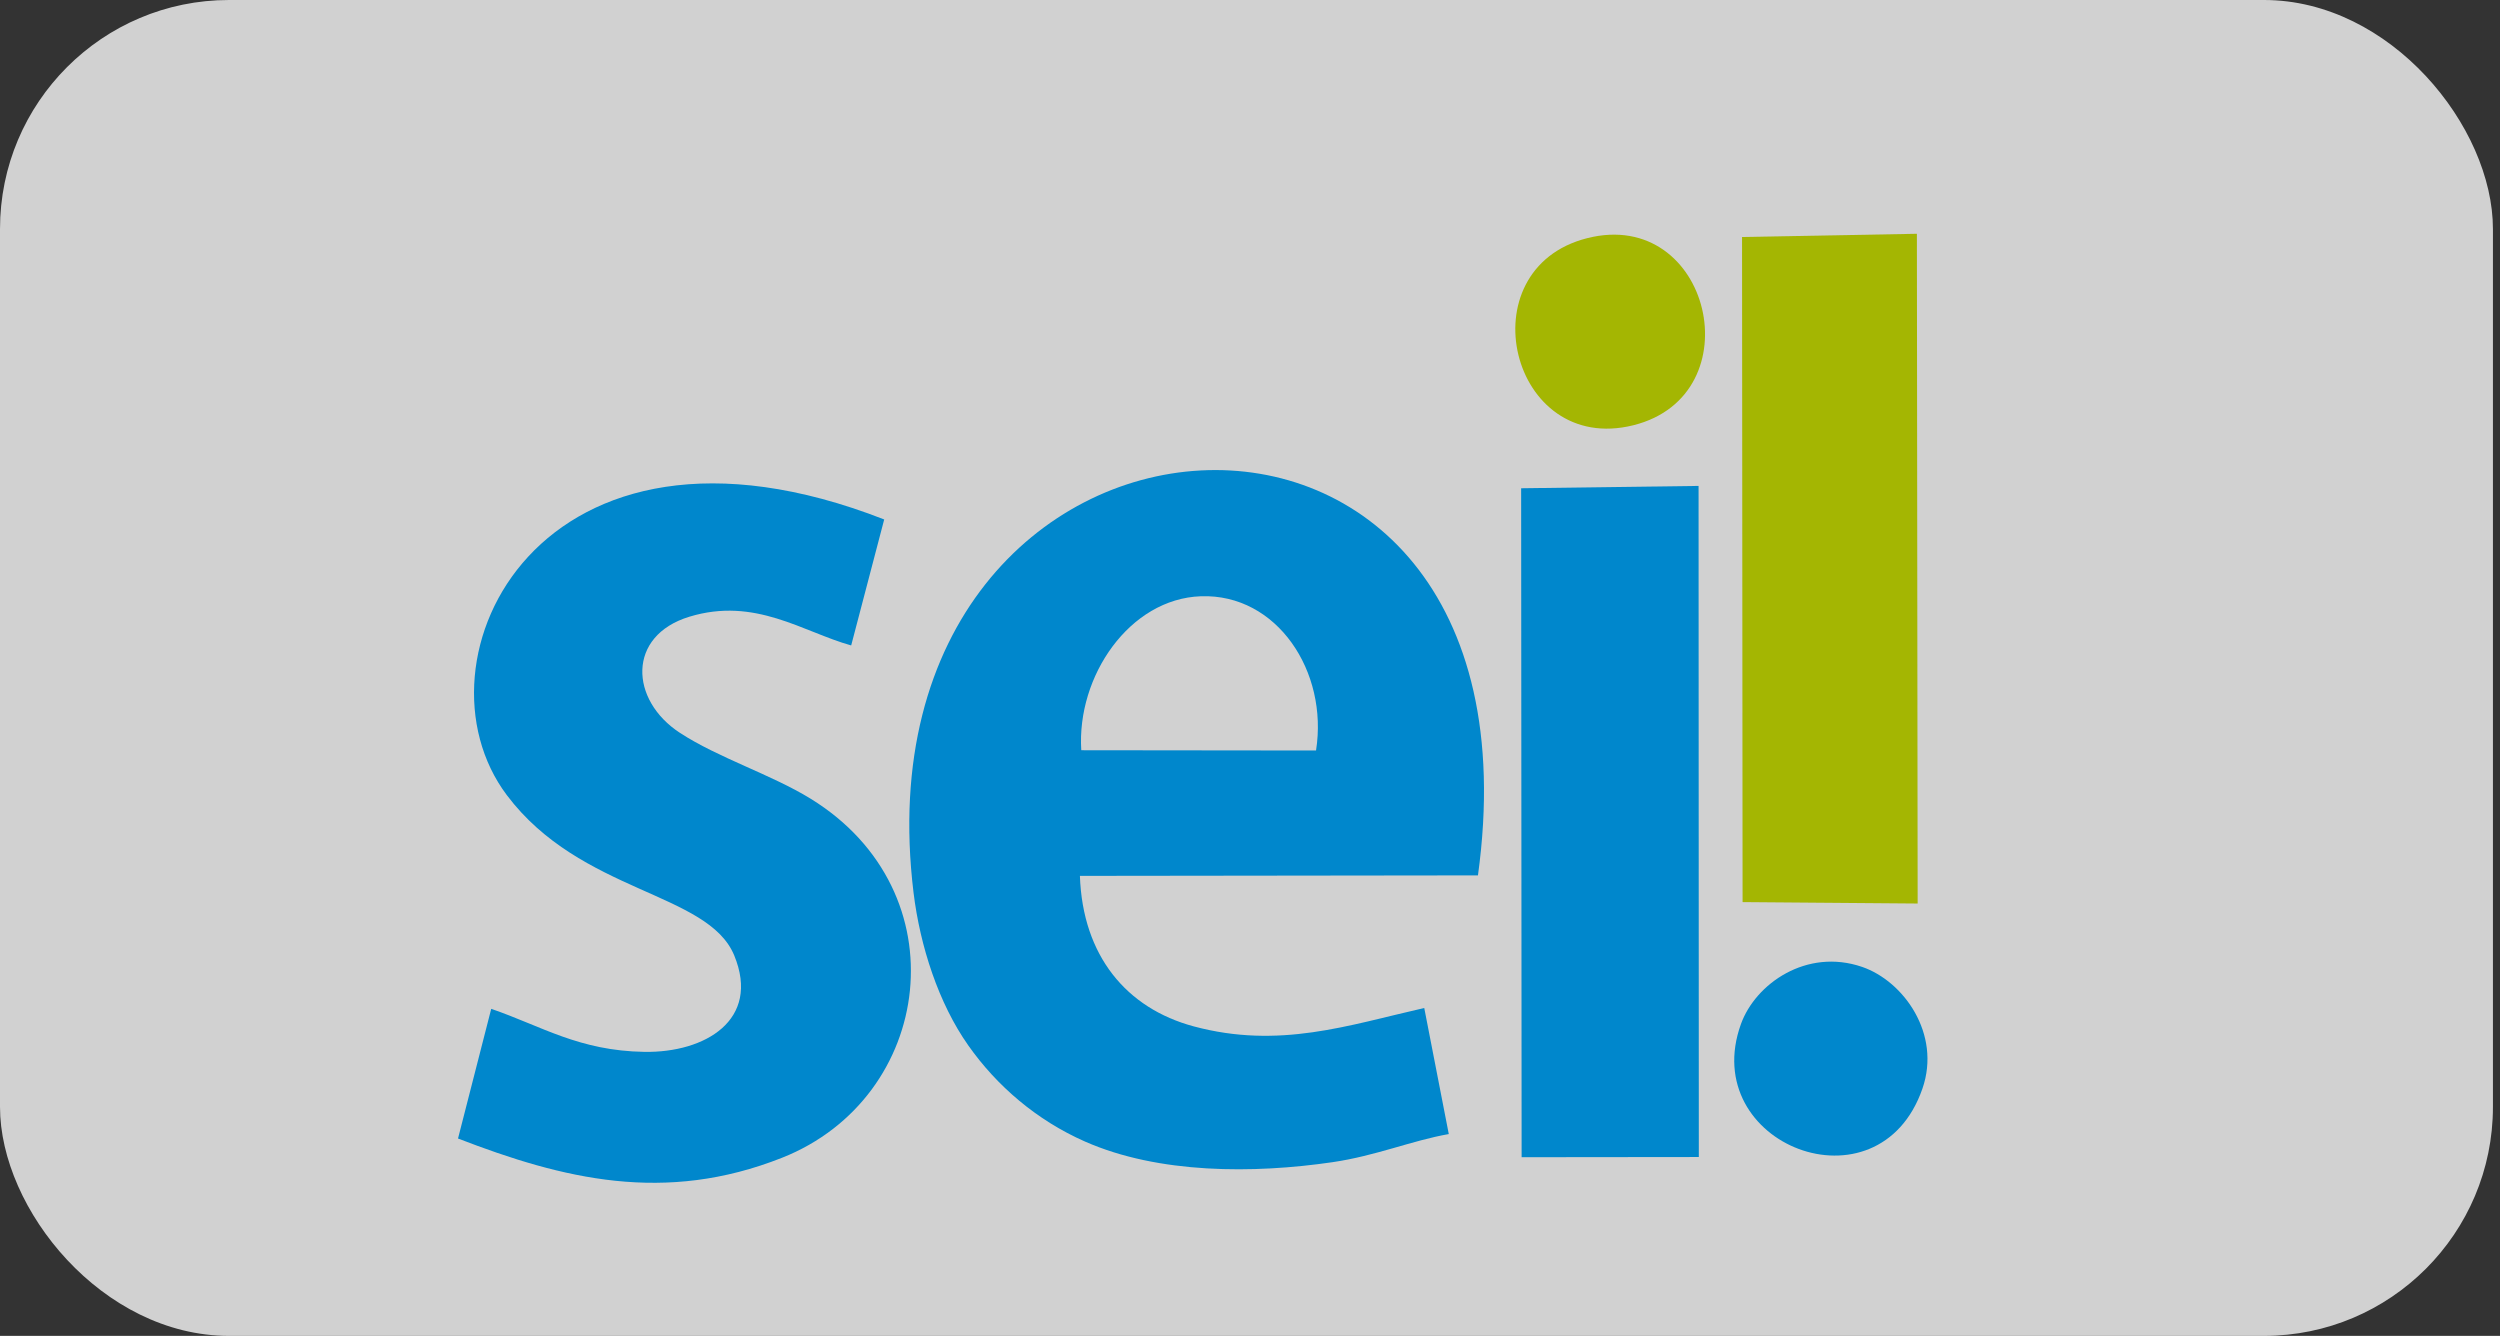
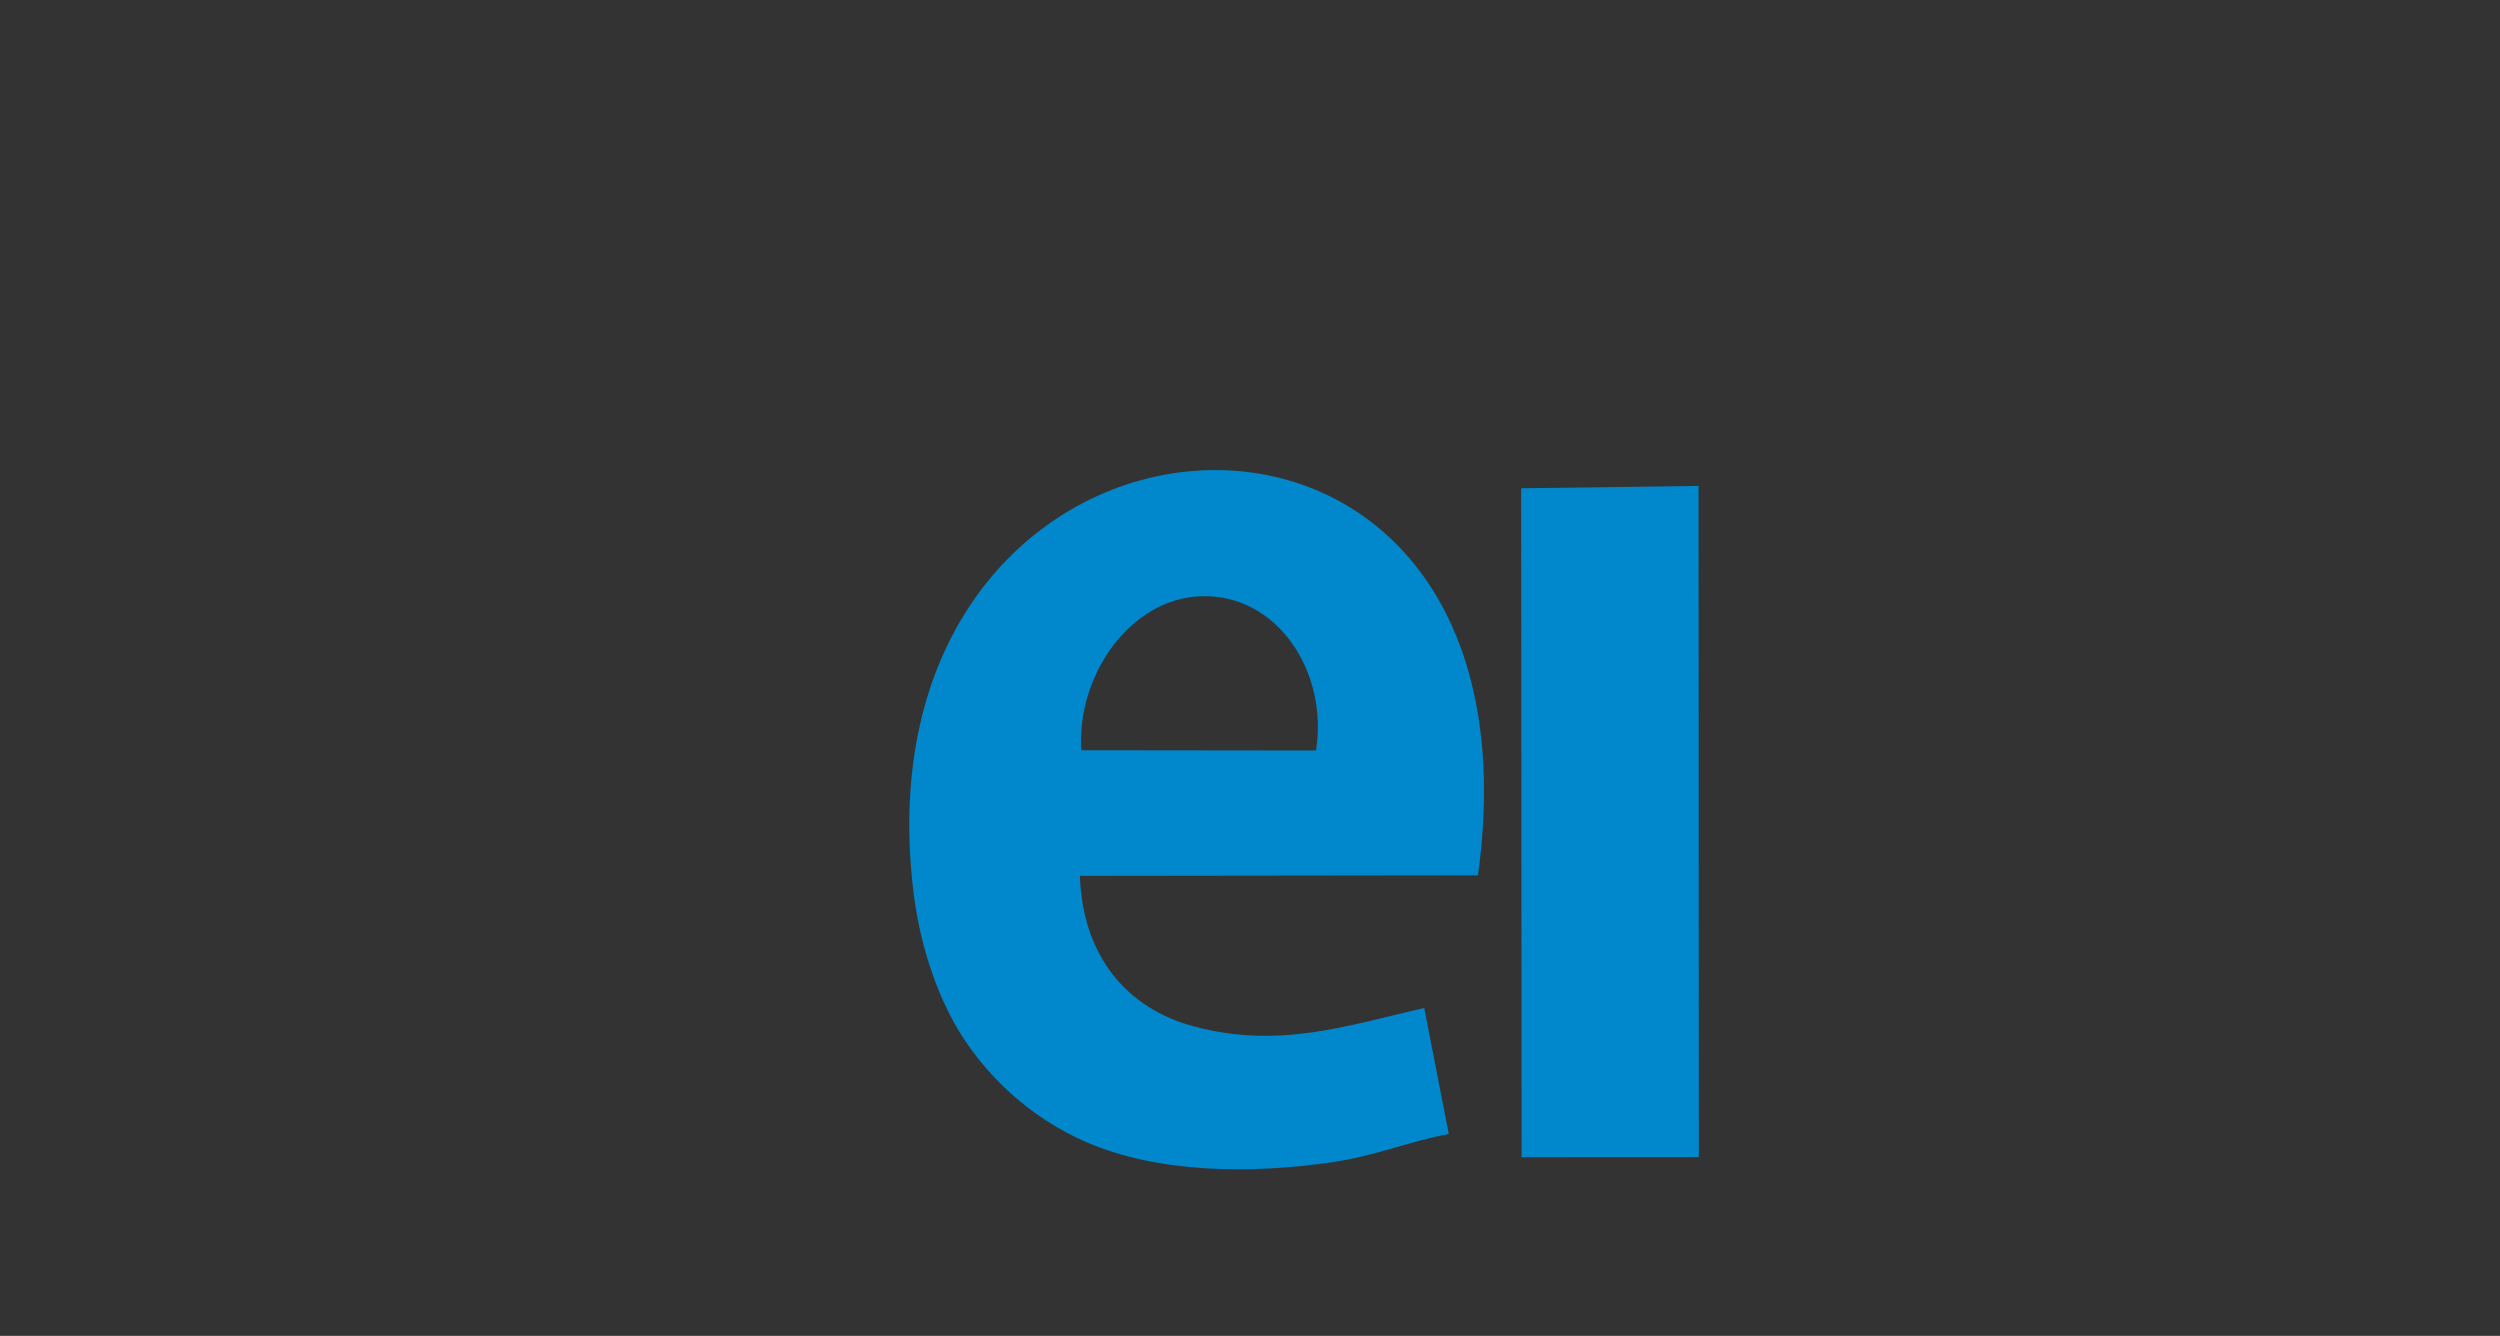
<svg xmlns="http://www.w3.org/2000/svg" width="131" height="70" viewBox="0 0 131 70" fill="none">
  <rect x="0" y="0" width="131" height="70" fill="#333333" stroke="none" />
-   <rect width="130.63" height="70" rx="12" fill="white" fill-opacity="0.77" />
  <path fill-rule="evenodd" clip-rule="evenodd" d="M56.659 39.312C56.413 35.434 59.185 31.375 62.926 31.244C66.917 31.103 69.613 35.195 68.96 39.326L56.659 39.312ZM75.916 59.425L74.631 52.819C70.62 53.73 67.028 54.983 62.555 53.783C59.031 52.838 56.731 50.091 56.587 45.896L77.445 45.87C81.543 16.108 44.457 18.749 47.869 46.772C48.213 49.591 49.186 52.576 50.735 54.776C52.235 56.906 54.321 58.7 56.851 59.816C60.713 61.52 65.687 61.504 69.827 60.898C72.099 60.565 73.986 59.764 75.916 59.425Z" fill="#0087CC" />
-   <path fill-rule="evenodd" clip-rule="evenodd" d="M25.74 52.863L24 59.658C29.505 61.784 34.824 63.103 40.979 60.667C48.918 57.524 50.408 46.733 42.475 41.851C40.408 40.579 37.653 39.721 35.629 38.402C32.993 36.684 32.846 33.315 36.123 32.316C39.569 31.265 42.067 33.114 44.602 33.821L46.332 27.22C28.256 20.16 21.273 34.642 26.558 41.665C30.433 46.815 37.103 46.728 38.475 50.068C39.864 53.449 36.942 55.169 33.768 55.118C30.334 55.063 28.389 53.773 25.74 52.863Z" fill="#0087CC" />
  <path fill-rule="evenodd" clip-rule="evenodd" d="M79.733 60.638L89.018 60.628L89.005 25.462L79.708 25.585L79.733 60.638Z" fill="#0087CC" />
-   <path fill-rule="evenodd" clip-rule="evenodd" d="M100.485 47.345L100.445 12.25L91.283 12.419L91.311 47.27L100.485 47.345Z" fill="#A4B602" />
-   <path fill-rule="evenodd" clip-rule="evenodd" d="M100.736 57.043C101.731 54.171 99.743 51.411 97.579 50.667C94.658 49.663 91.988 51.555 91.228 53.653C88.935 59.984 98.438 63.672 100.736 57.043Z" fill="#0087CC" />
-   <path fill-rule="evenodd" clip-rule="evenodd" d="M83.171 12.479C76.789 14.094 79.125 23.905 85.597 22.281C91.929 20.692 89.642 10.842 83.171 12.479Z" fill="#A4B602" />
</svg>